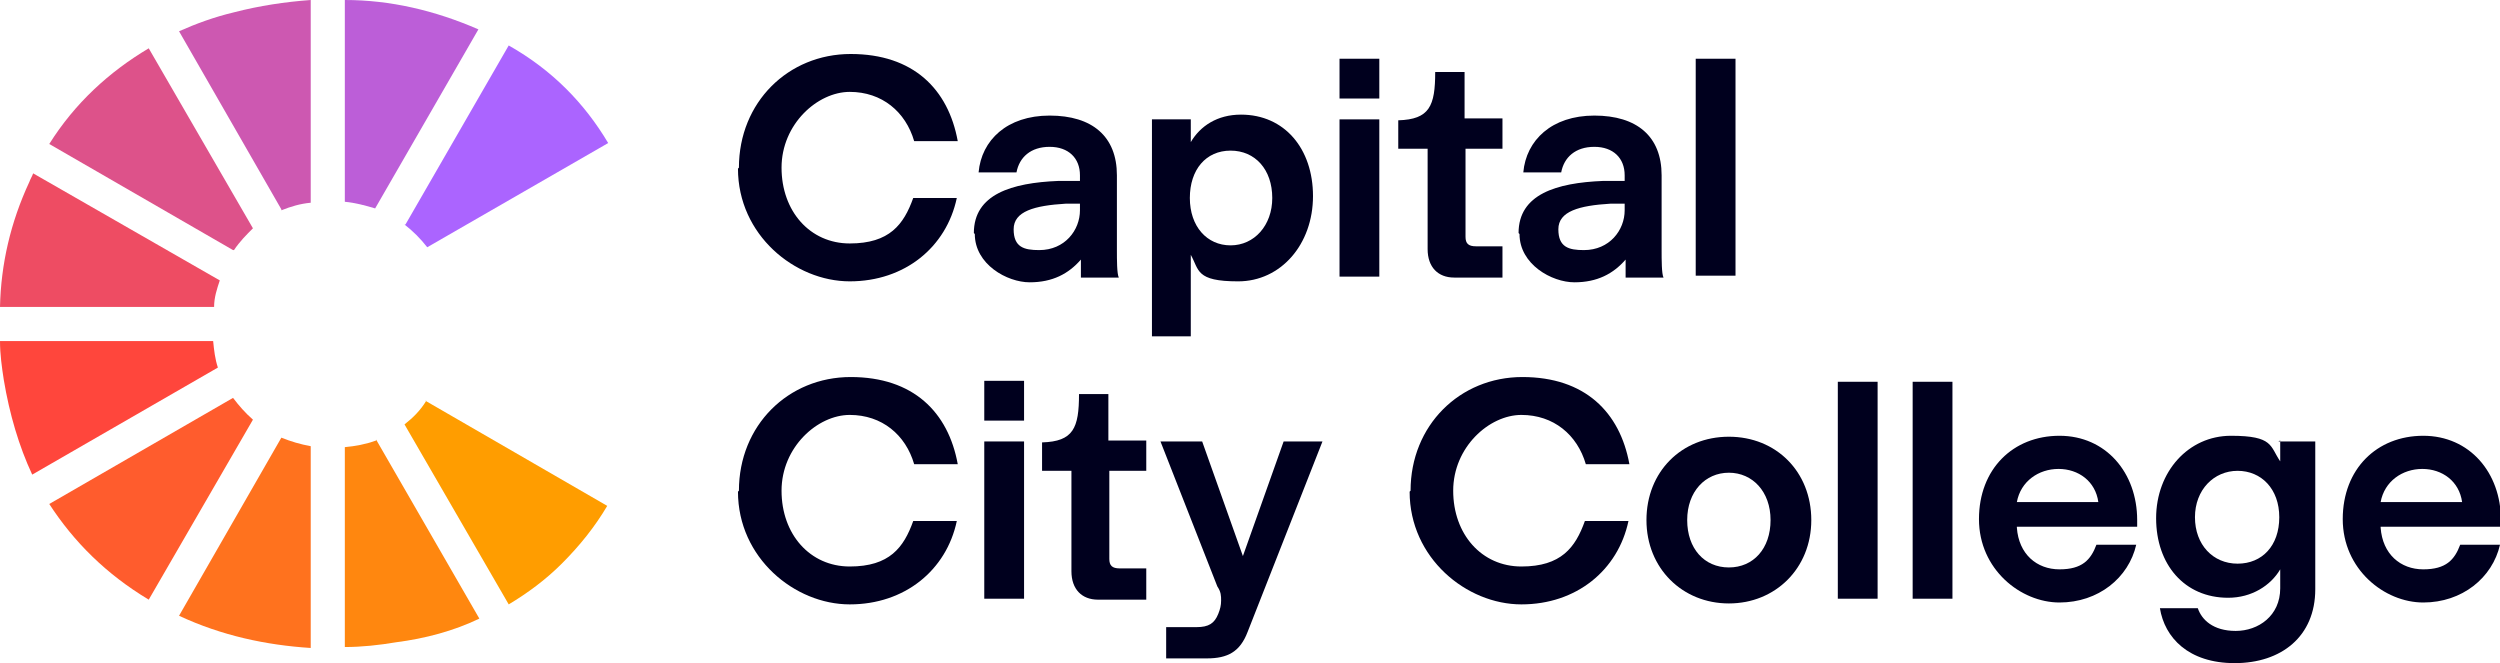
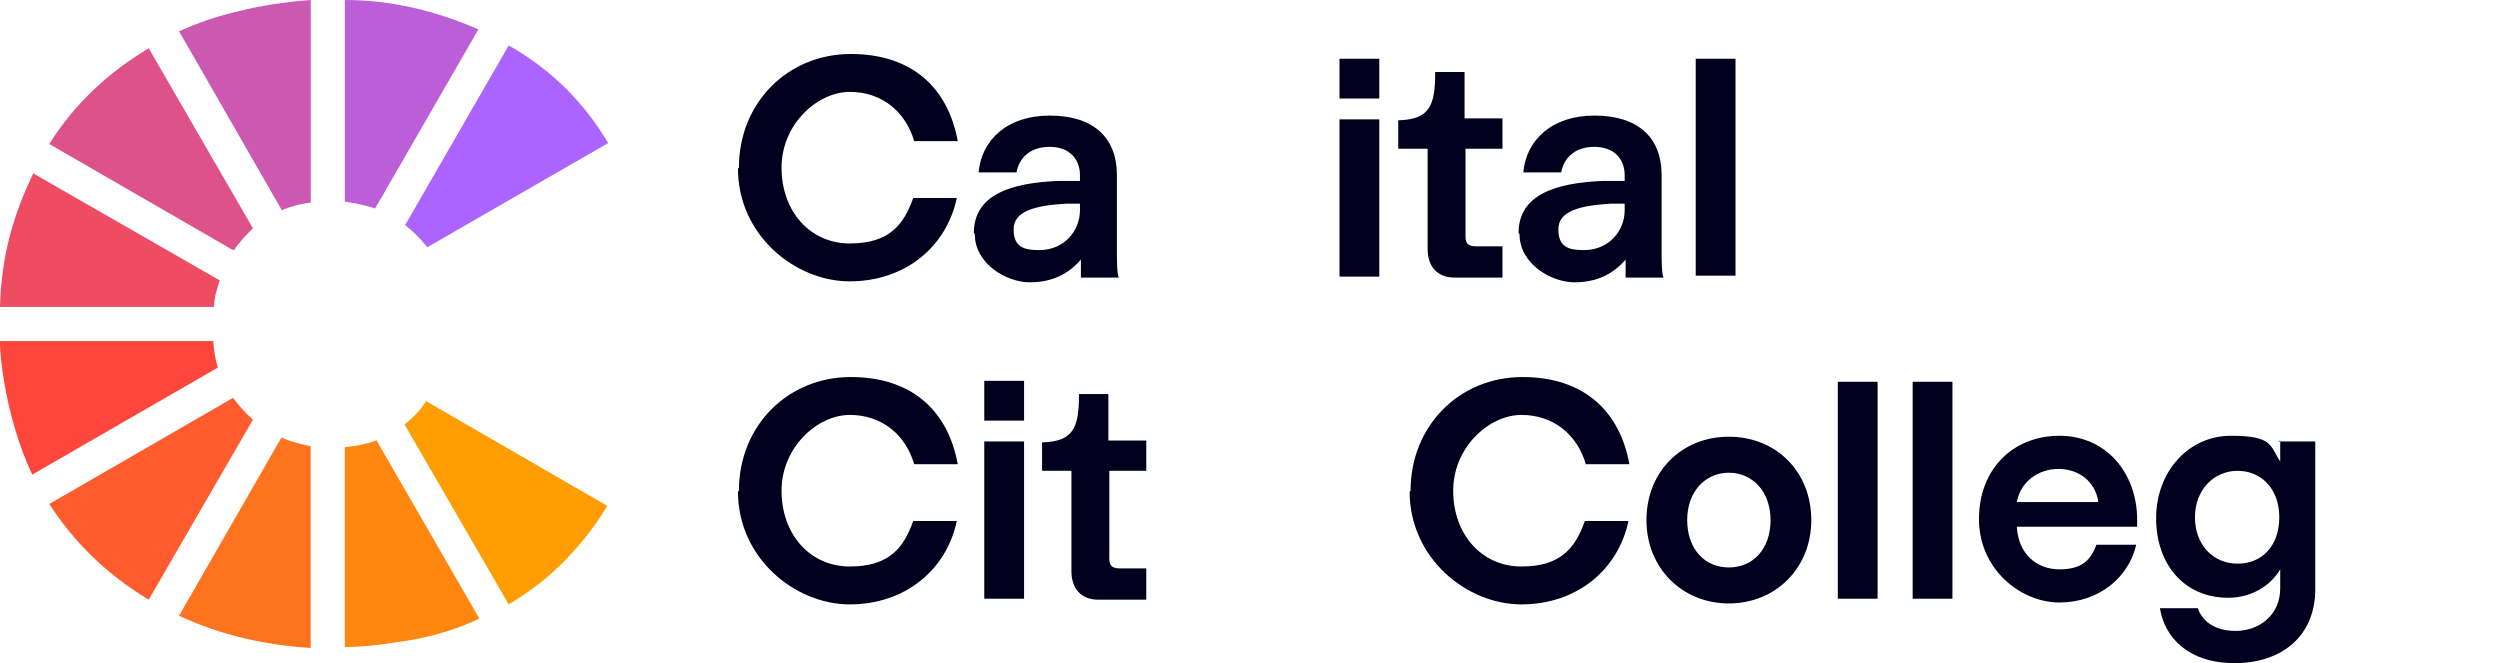
<svg xmlns="http://www.w3.org/2000/svg" viewBox="0 0 263.9 70">
  <defs>
    <style>      .cls-1 {        fill: #dd528a;      }      .cls-2 {        fill: #ff870f;      }      .cls-3 {        fill: #ff9d00;      }      .cls-4 {        fill: #00001e;      }      .cls-5 {        fill: #cd58b1;      }      .cls-6 {        fill: #ff721e;      }      .cls-7 {        fill: #ff463c;      }      .cls-8 {        fill: #ff5c2d;      }      .cls-9 {        fill: #ee4c63;      }      .cls-10 {        fill: #bc5ed8;      }      .cls-11 {        fill: #ab64ff;      }    </style>
  </defs>
  <g>
    <g id="Layer_2">
      <g>
        <polygon points="34.6 34.2 34.6 34.2 34.6 34.2 34.6 34.2" />
        <polygon points="34.6 34.2 34.6 34.2 34.6 34.2 34.6 34.2" />
        <polygon points="34.6 34.2 34.6 34.2 34.6 34.2 34.6 34.2 34.6 34.2 34.6 34.2" />
        <polygon points="34.6 34.2 34.6 34.2 34.6 34.2 34.6 34.2" />
        <polygon points="34.6 34.2 34.6 34.2 34.6 34.2 34.6 34.2" />
        <rect x="34.6" y="34.2" />
        <rect x="34.6" y="34.2" width="0" height="0" />
        <polygon points="34.6 34.2 34.6 34.2 34.6 34.2 34.6 34.2" />
-         <rect x="34.6" y="34.2" width="0" height="0" />
        <polygon points="34.6 34.2 34.6 34.2 34.6 34.2 34.6 34.2" />
        <path class="cls-10" d="M50.5,3.1C45.9,1.1,41.2,0,36.4,0v21.3c1.1.1,2.2.4,3.2.7L50.5,3.1Z" />
        <path class="cls-11" d="M42.7,23.7c.9.7,1.7,1.5,2.4,2.4l19.1-11c-2.5-4.2-5.9-7.7-10.5-10.3l-10.9,18.9Z" />
        <path class="cls-5" d="M29.7,22.2c1-.4,2-.7,3.1-.8V0c-2.7.2-5.4.6-8.1,1.3-2.1.5-4,1.2-5.8,2l10.8,18.8Z" />
        <path class="cls-1" d="M24.7,26.4c.6-.9,1.3-1.6,2-2.3L15.7,5.1c-4.2,2.5-7.8,5.8-10.5,10.1l19.4,11.2Z" />
        <path class="cls-9" d="M22.6,32.4c0-1,.3-1.9.6-2.8L3.5,18.3c-.1.3-.3.6-.4.9C1.1,23.5.1,27.9,0,32.4h22.6Z" />
        <path class="cls-7" d="M22.6,36H0c0,1.4.2,2.8.4,4.1.6,3.6,1.6,7,3,10l19.6-11.3c-.3-.9-.4-1.8-.5-2.8Z" />
        <path class="cls-8" d="M26.7,44.3c-.8-.7-1.5-1.5-2.1-2.3l-19.4,11.2c2.6,4,6,7.4,10.5,10.1l11-19Z" />
        <path class="cls-6" d="M32.8,47.1c-1.1-.2-2.1-.5-3.1-.9,0,0,0,0,0,0l-10.8,18.8c4.5,2.1,9.2,3.1,13.9,3.4v-21.2Z" />
        <path class="cls-2" d="M39.7,46.5c-1.1.4-2.2.6-3.3.7v21.1c1.8,0,3.6-.2,5.4-.5,3.1-.4,6.1-1.2,8.8-2.5l-10.9-18.9Z" />
        <path class="cls-3" d="M45,42.3c-.6,1-1.4,1.8-2.3,2.5l11,19c2-1.2,3.9-2.6,5.6-4.3,1.9-1.9,3.5-3.9,4.8-6.1l-19.2-11.1Z" />
        <g>
          <path class="cls-4" d="M78,17.7c0-6.9,5.2-12,11.8-12s10.3,3.7,11.3,9.2h-4.6c-.9-3.1-3.4-5.2-6.8-5.2s-7.2,3.4-7.2,8,3,8,7.2,8,5.7-2,6.7-4.8h4.6c-1.1,5.2-5.5,8.8-11.3,8.8s-11.8-4.9-11.8-11.9Z" />
          <path class="cls-4" d="M102.8,24.6c0-4.1,4-5.3,8.9-5.5h2.3v-.6c0-1.8-1.2-3-3.2-3s-3.2,1.1-3.5,2.7h-4c.3-3.4,3-6,7.5-6s7.1,2.2,7.1,6.3v7.9c0,1,0,2.5.2,2.9h0c0,0-4,0-4,0,0-.4,0-1.2,0-1.9-1.3,1.5-3,2.4-5.4,2.4s-5.8-1.9-5.8-5.1ZM114,22.4v-.9c-.3,0-1,0-1.5,0-3.3.2-5.5.8-5.5,2.7s1.1,2.2,2.7,2.2c2.7,0,4.3-2.1,4.3-4.2Z" />
-           <path class="cls-4" d="M138.6,20.7c0,5.1-3.4,9-7.9,9s-4.1-1.2-5-2.8v8.6h-4.1V12.6h4.1v2.4c1-1.7,2.8-2.9,5.3-2.9,4.6,0,7.6,3.6,7.6,8.6ZM134.3,20.9c0-3-1.8-5-4.4-5s-4.3,2-4.3,5,1.8,5,4.3,5,4.4-2.1,4.4-5Z" />
          <path class="cls-4" d="M141.4,10.4v-4.2h4.2v4.2h-4.2ZM141.4,29.2V12.6h4.2v16.6h-4.2Z" />
          <path class="cls-4" d="M153.5,29.3c-1.7,0-2.8-1.1-2.8-3v-10.6h-3.1v-3c3.3-.1,3.9-1.5,3.9-5.1h3.1v4.9h4v3.2h-3.9v9.3c0,.7.3,1,1.1,1h2.8v3.3h-5.1Z" />
          <path class="cls-4" d="M160.3,24.6c0-4.1,4-5.3,8.9-5.5h2.3v-.6c0-1.8-1.2-3-3.2-3s-3.2,1.1-3.5,2.7h-4c.3-3.4,3-6,7.5-6s7.1,2.2,7.1,6.3v7.9c0,1,0,2.5.2,2.9h0c0,0-4,0-4,0,0-.4,0-1.2,0-1.9-1.3,1.5-3,2.4-5.4,2.4s-5.8-1.9-5.8-5.1ZM171.5,22.4v-.9c-.3,0-1,0-1.5,0-3.3.2-5.5.8-5.5,2.7s1.1,2.2,2.7,2.2c2.7,0,4.3-2.1,4.3-4.2Z" />
          <path class="cls-4" d="M179,29.2V6.2h4.2v22.9h-4.2Z" />
          <path class="cls-4" d="M78,51.8c0-6.9,5.2-12,11.8-12s10.3,3.7,11.3,9.2h-4.6c-.9-3.1-3.4-5.2-6.8-5.2s-7.2,3.4-7.2,8,3,8,7.2,8,5.7-2,6.7-4.8h4.6c-1.1,5.2-5.5,8.8-11.3,8.8s-11.8-4.9-11.8-11.9Z" />
          <path class="cls-4" d="M103.9,44.4v-4.2h4.2v4.2h-4.2ZM103.9,63.2v-16.6h4.2v16.6h-4.2Z" />
          <path class="cls-4" d="M115.9,63.3c-1.7,0-2.8-1.1-2.8-3v-10.6h-3.1v-3c3.3-.1,3.9-1.5,3.9-5.1h3.1v4.9h4v3.2h-3.9v9.3c0,.7.3,1,1.1,1h2.8v3.3h-5.1Z" />
-           <path class="cls-4" d="M135.3,46.6h4.3l-7.9,20.1c-.8,2.1-2.1,2.8-4.3,2.8h-4.3v-3.3h3.2c1.3,0,1.9-.4,2.3-1.4.2-.5.3-.9.3-1.4s0-.9-.4-1.5l-6-15.3h4.4l4.3,12.1,4.3-12.1Z" />
          <path class="cls-4" d="M148.9,51.8c0-6.9,5.2-12,11.8-12s10.3,3.7,11.3,9.2h-4.6c-.9-3.1-3.4-5.2-6.8-5.2s-7.2,3.4-7.2,8,3,8,7.2,8,5.7-2,6.7-4.8h4.6c-1.1,5.2-5.5,8.8-11.3,8.8s-11.8-4.9-11.8-11.9Z" />
          <path class="cls-4" d="M173.8,54.9c0-5.1,3.7-8.8,8.7-8.8s8.7,3.7,8.7,8.8-3.8,8.8-8.7,8.8-8.7-3.7-8.7-8.8ZM186.9,54.9c0-3-1.9-5-4.4-5s-4.4,2-4.4,5,1.8,5,4.4,5,4.4-2,4.4-5Z" />
          <path class="cls-4" d="M194,63.2v-22.9h4.2v22.9h-4.2Z" />
          <path class="cls-4" d="M201.9,63.2v-22.9h4.2v22.9h-4.2Z" />
          <path class="cls-4" d="M212.9,55.7c.2,2.8,2.1,4.4,4.5,4.4s3.3-1,3.9-2.6h4.2c-.8,3.5-4,6.1-8.1,6.1s-8.5-3.5-8.5-8.8,3.6-8.8,8.5-8.8,8.2,3.9,8.2,8.9v.7h-12.7ZM213,53h8.5c-.3-2.2-2.1-3.5-4.2-3.5s-4,1.3-4.4,3.5Z" />
          <path class="cls-4" d="M240.5,46.6h3.9v15.6c0,5-3.6,7.8-8.5,7.8s-7.4-2.7-7.9-5.8h4c.4,1.2,1.6,2.4,4,2.4s4.7-1.6,4.7-4.5v-2c-1,1.7-3,3-5.5,3-4.6,0-7.6-3.5-7.6-8.4s3.4-8.7,7.9-8.7,4.1,1.1,5.2,2.7v-2.2ZM240.6,54.6c0-3-1.9-4.9-4.4-4.9s-4.5,2-4.5,4.9,1.9,4.9,4.5,4.9,4.4-1.9,4.4-4.9Z" />
-           <path class="cls-4" d="M251.3,55.7c.2,2.8,2.1,4.4,4.5,4.4s3.3-1,3.9-2.6h4.2c-.8,3.5-4,6.1-8.1,6.1s-8.5-3.5-8.5-8.8,3.6-8.8,8.5-8.8,8.2,3.9,8.2,8.9v.7h-12.7ZM251.4,53h8.5c-.3-2.2-2.1-3.5-4.2-3.5s-4,1.3-4.4,3.5Z" />
        </g>
      </g>
    </g>
  </g>
</svg>